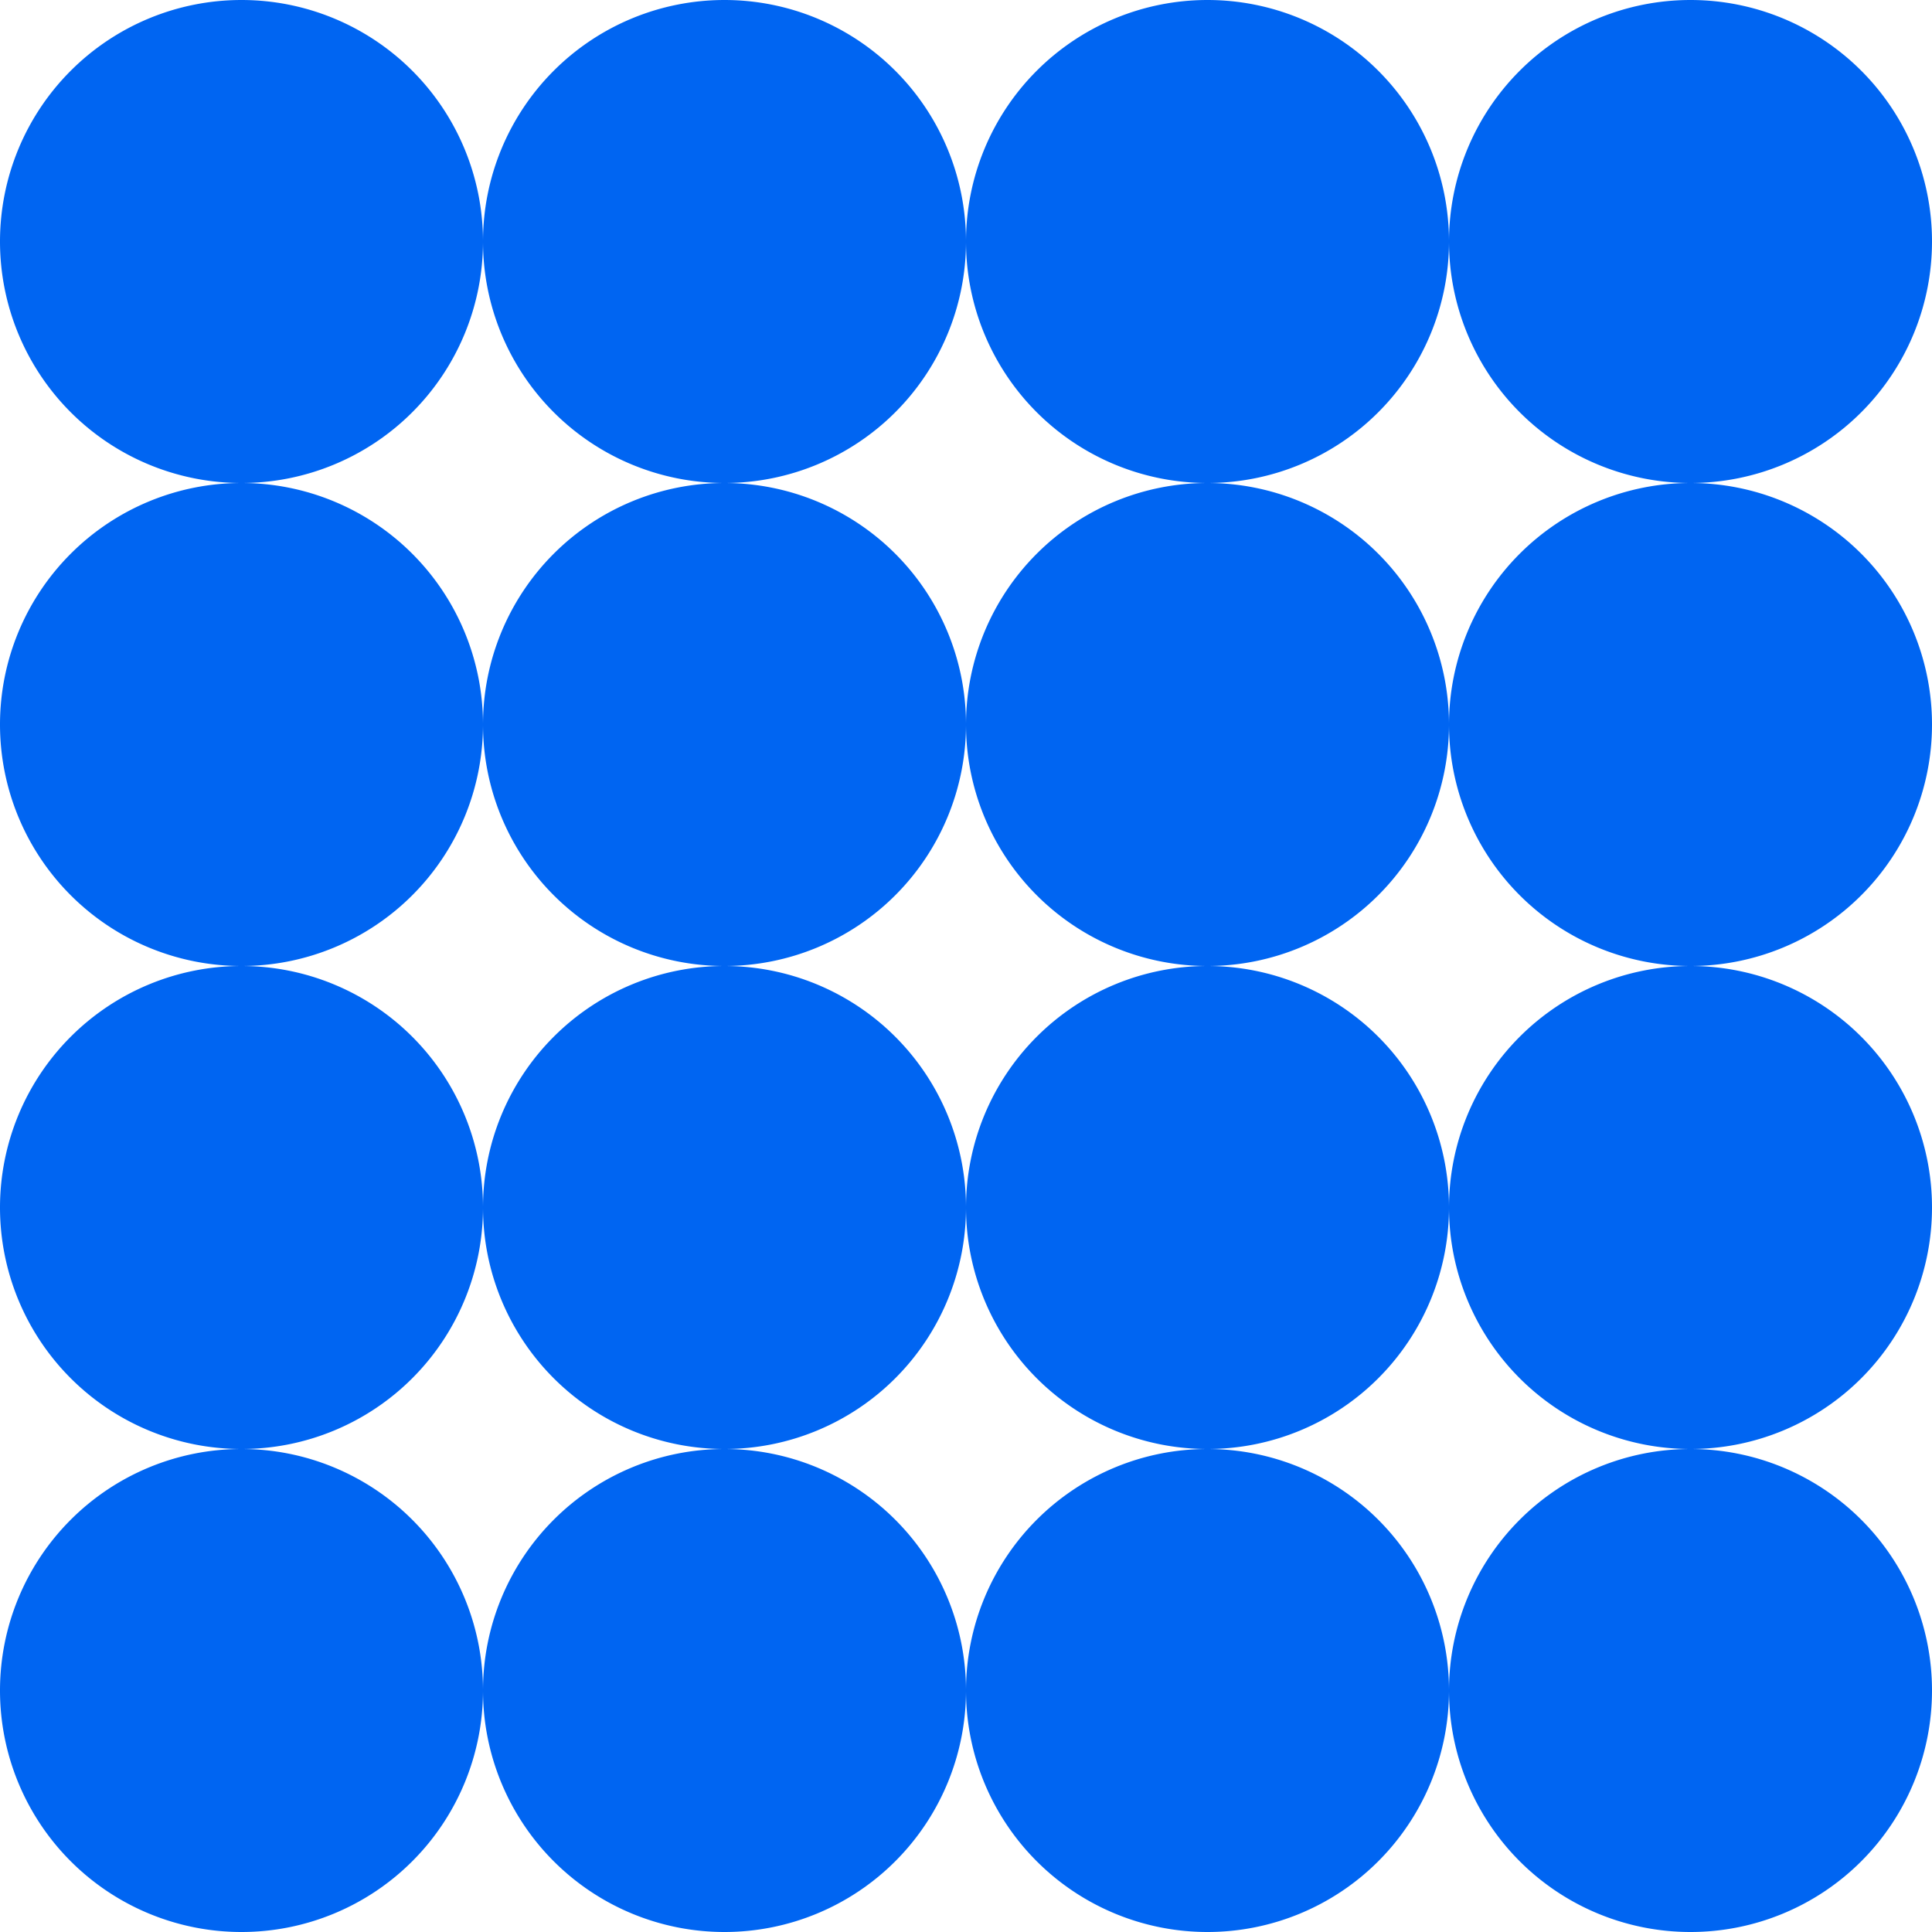
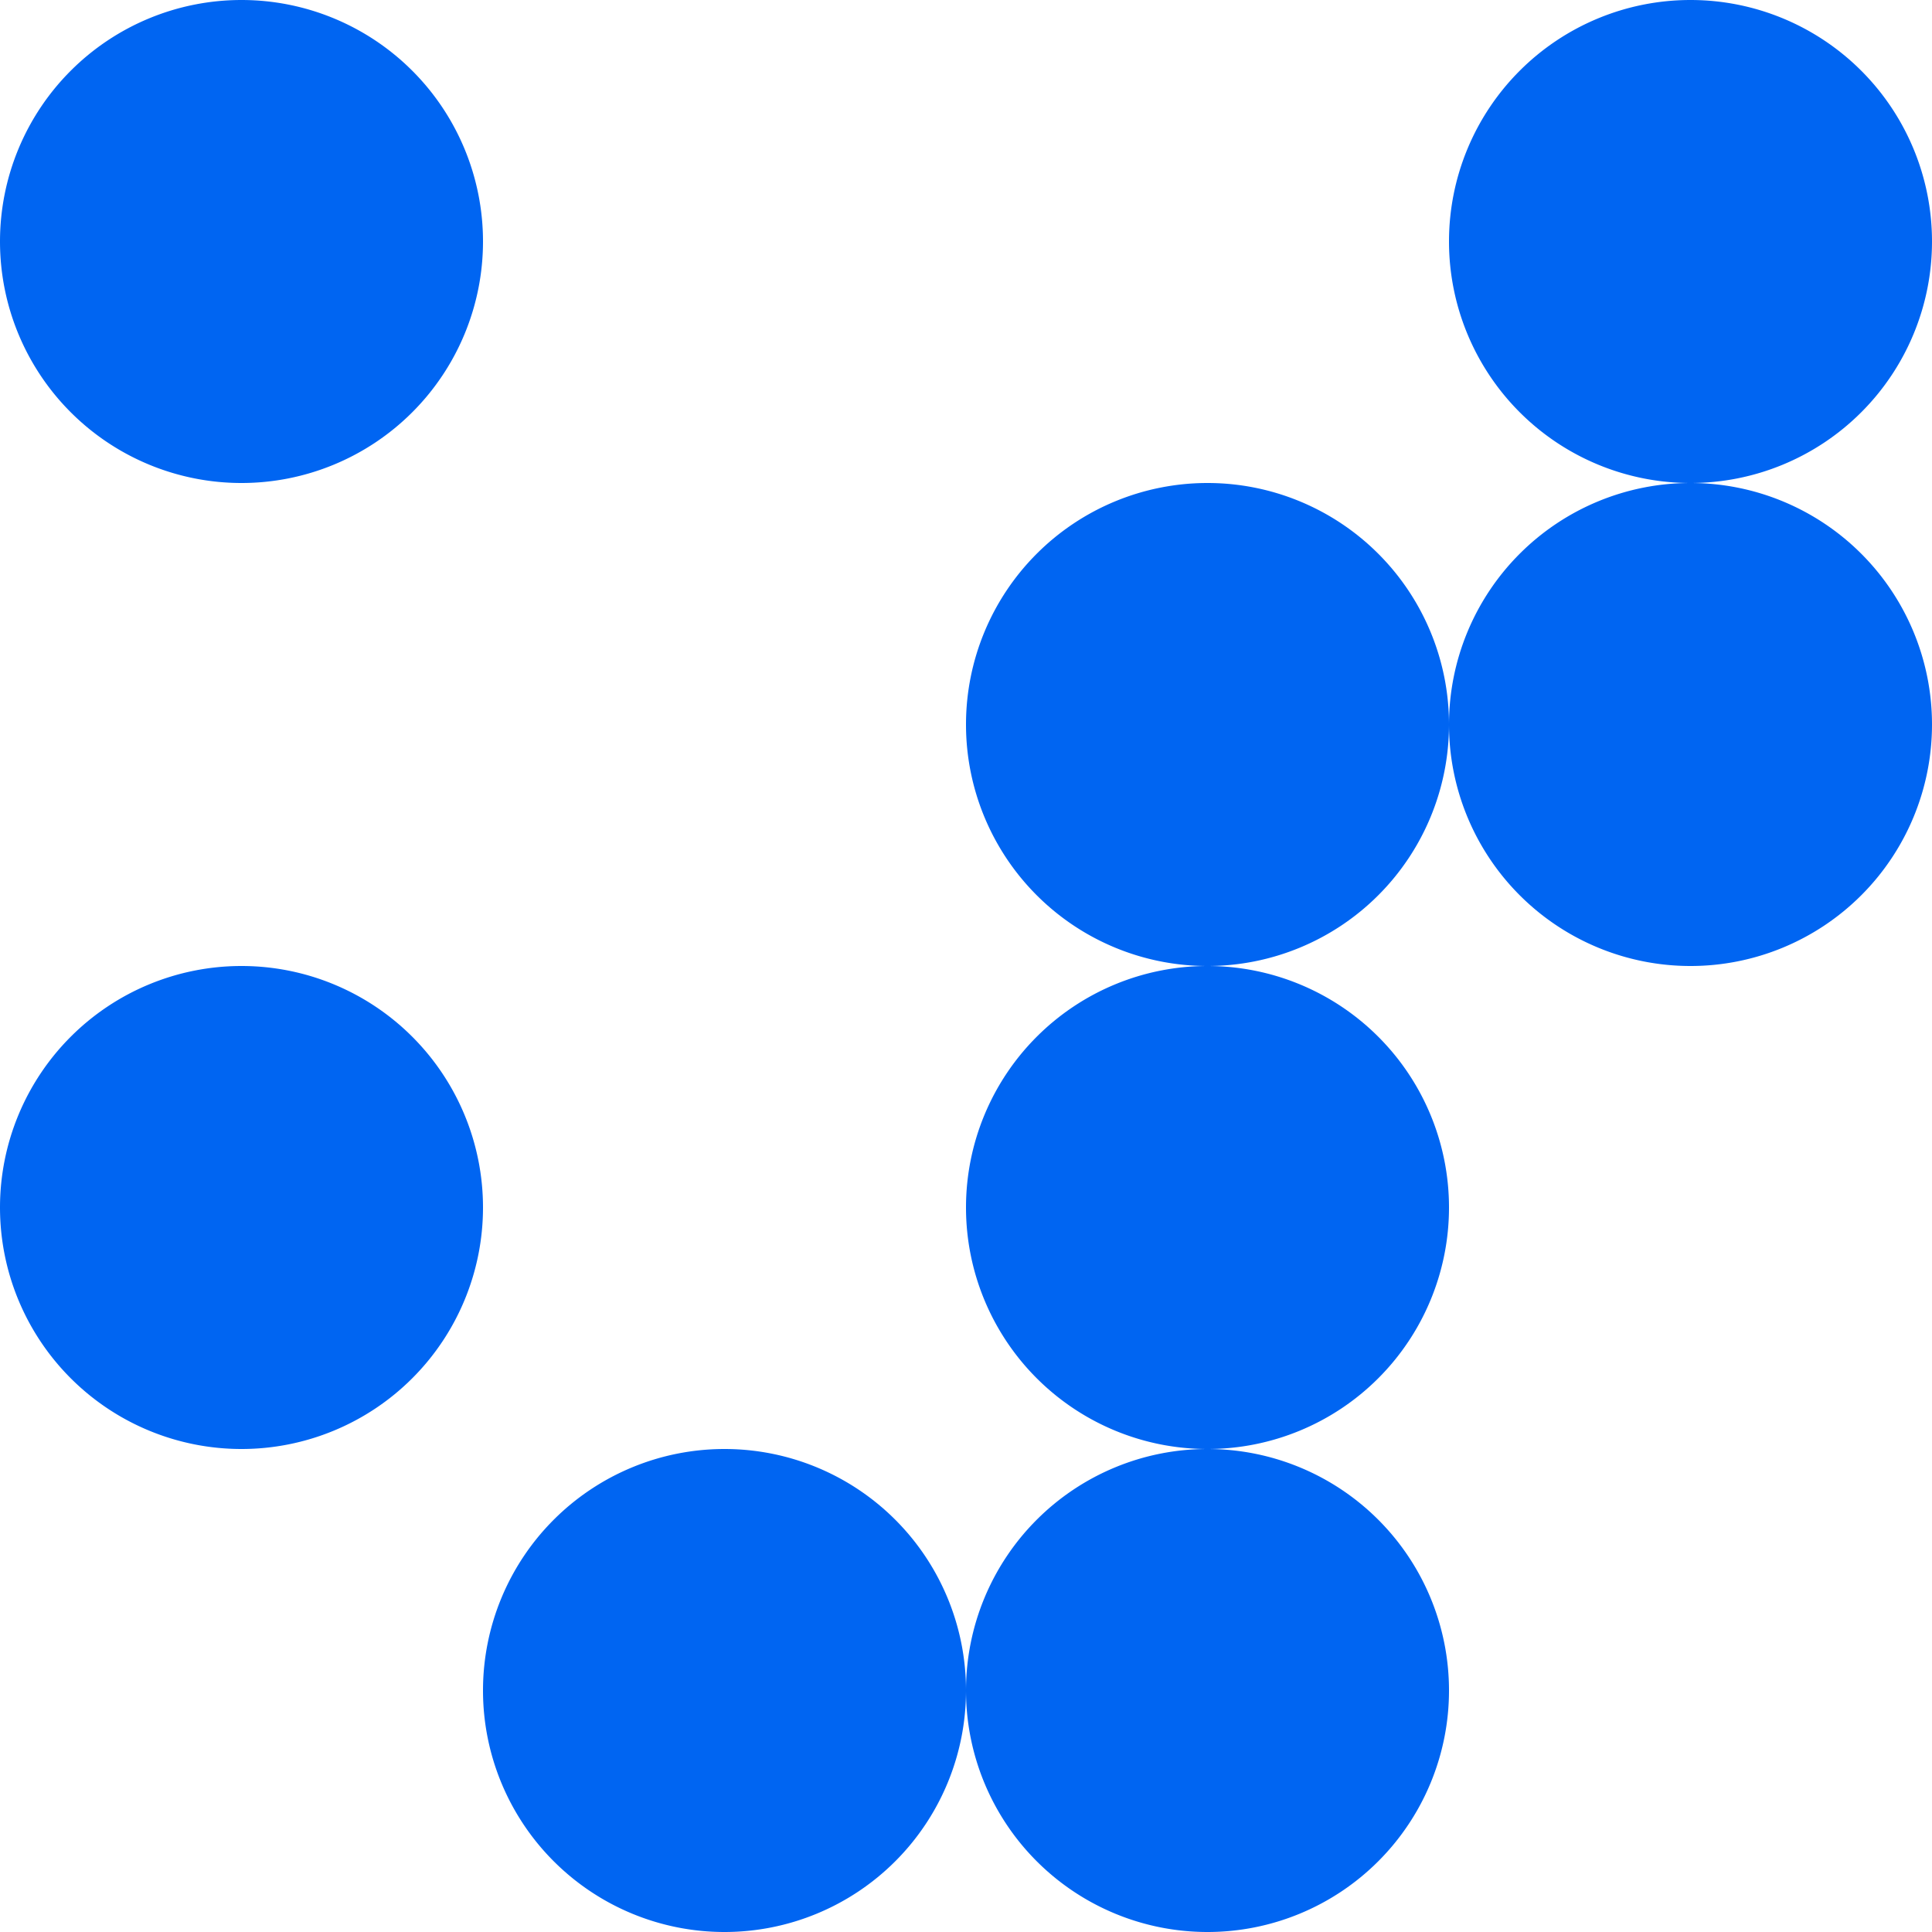
<svg xmlns="http://www.w3.org/2000/svg" width="38" height="38" fill="none">
  <path d="M4.75 9.5a4.75 4.75 0 100-9.5 4.75 4.75 0 000 9.5z" fill="#0065F2" />
-   <path d="M14.25 9.5a4.75 4.75 0 100-9.5 4.75 4.75 0 000 9.5zM4.75 19a4.75 4.75 0 100-9.5 4.75 4.75 0 000 9.5z" fill="#0065F2" />
-   <path d="M14.25 19a4.75 4.75 0 100-9.5 4.75 4.75 0 000 9.5zm9.5-9.5a4.75 4.75 0 100-9.5 4.75 4.75 0 000 9.5z" fill="#0065F2" />
  <path d="M23.75 19a4.75 4.75 0 100-9.5 4.75 4.75 0 000 9.5zm-19 9.5a4.75 4.75 0 100-9.5 4.75 4.75 0 000 9.5z" fill="#0065F2" />
-   <path d="M14.25 28.5a4.75 4.75 0 100-9.5 4.75 4.75 0 000 9.5z" fill="#0065F2" />
  <path d="M23.75 28.5a4.75 4.75 0 100-9.5 4.75 4.75 0 000 9.5zm9.5-19a4.75 4.75 0 100-9.5 4.75 4.75 0 000 9.5zm0 9.5a4.75 4.75 0 100-9.5 4.75 4.75 0 000 9.5z" fill="#0065F2" />
-   <path d="M33.25 28.5a4.75 4.75 0 100-9.5 4.75 4.75 0 000 9.5zM4.75 38a4.75 4.75 0 100-9.5 4.75 4.75 0 000 9.5z" fill="#0065F2" />
  <path d="M14.25 38a4.75 4.75 0 100-9.5 4.75 4.75 0 000 9.5z" fill="#0065F2" />
  <path d="M23.75 38a4.75 4.75 0 100-9.5 4.75 4.75 0 000 9.5z" fill="#0065F2" />
-   <path d="M33.25 38a4.75 4.75 0 100-9.5 4.75 4.75 0 000 9.5z" fill="#0065F2" />
</svg>